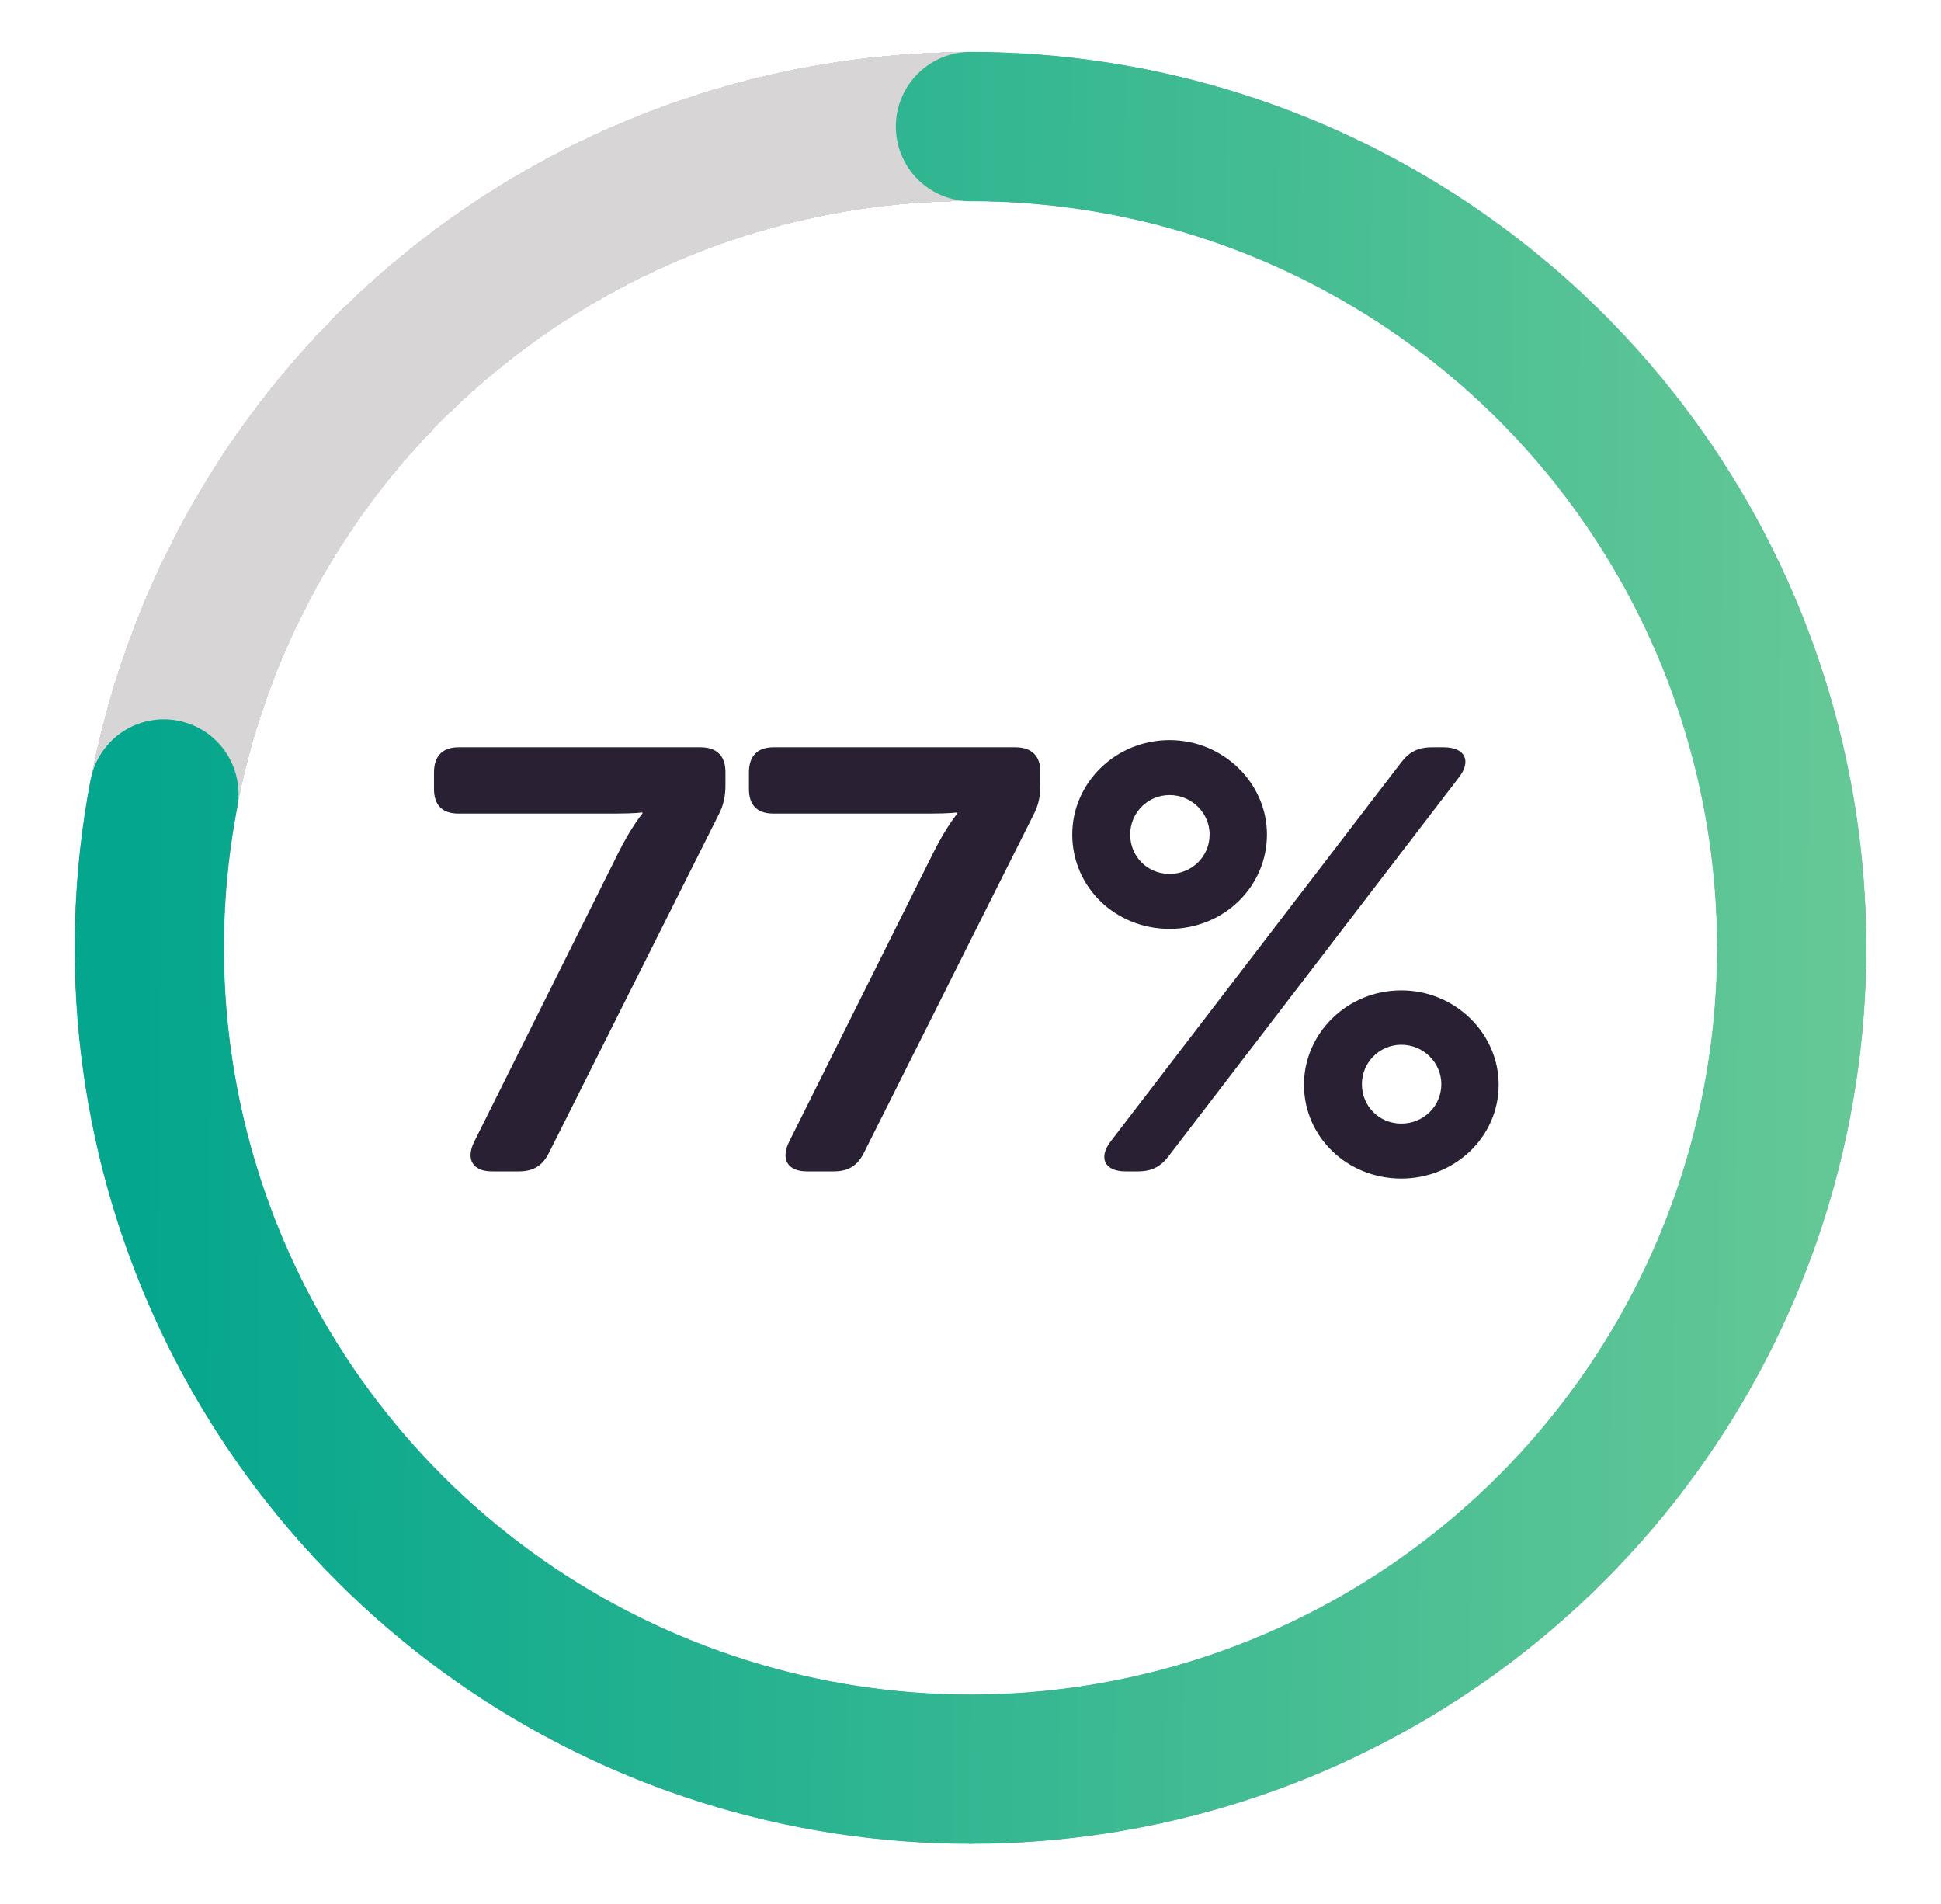
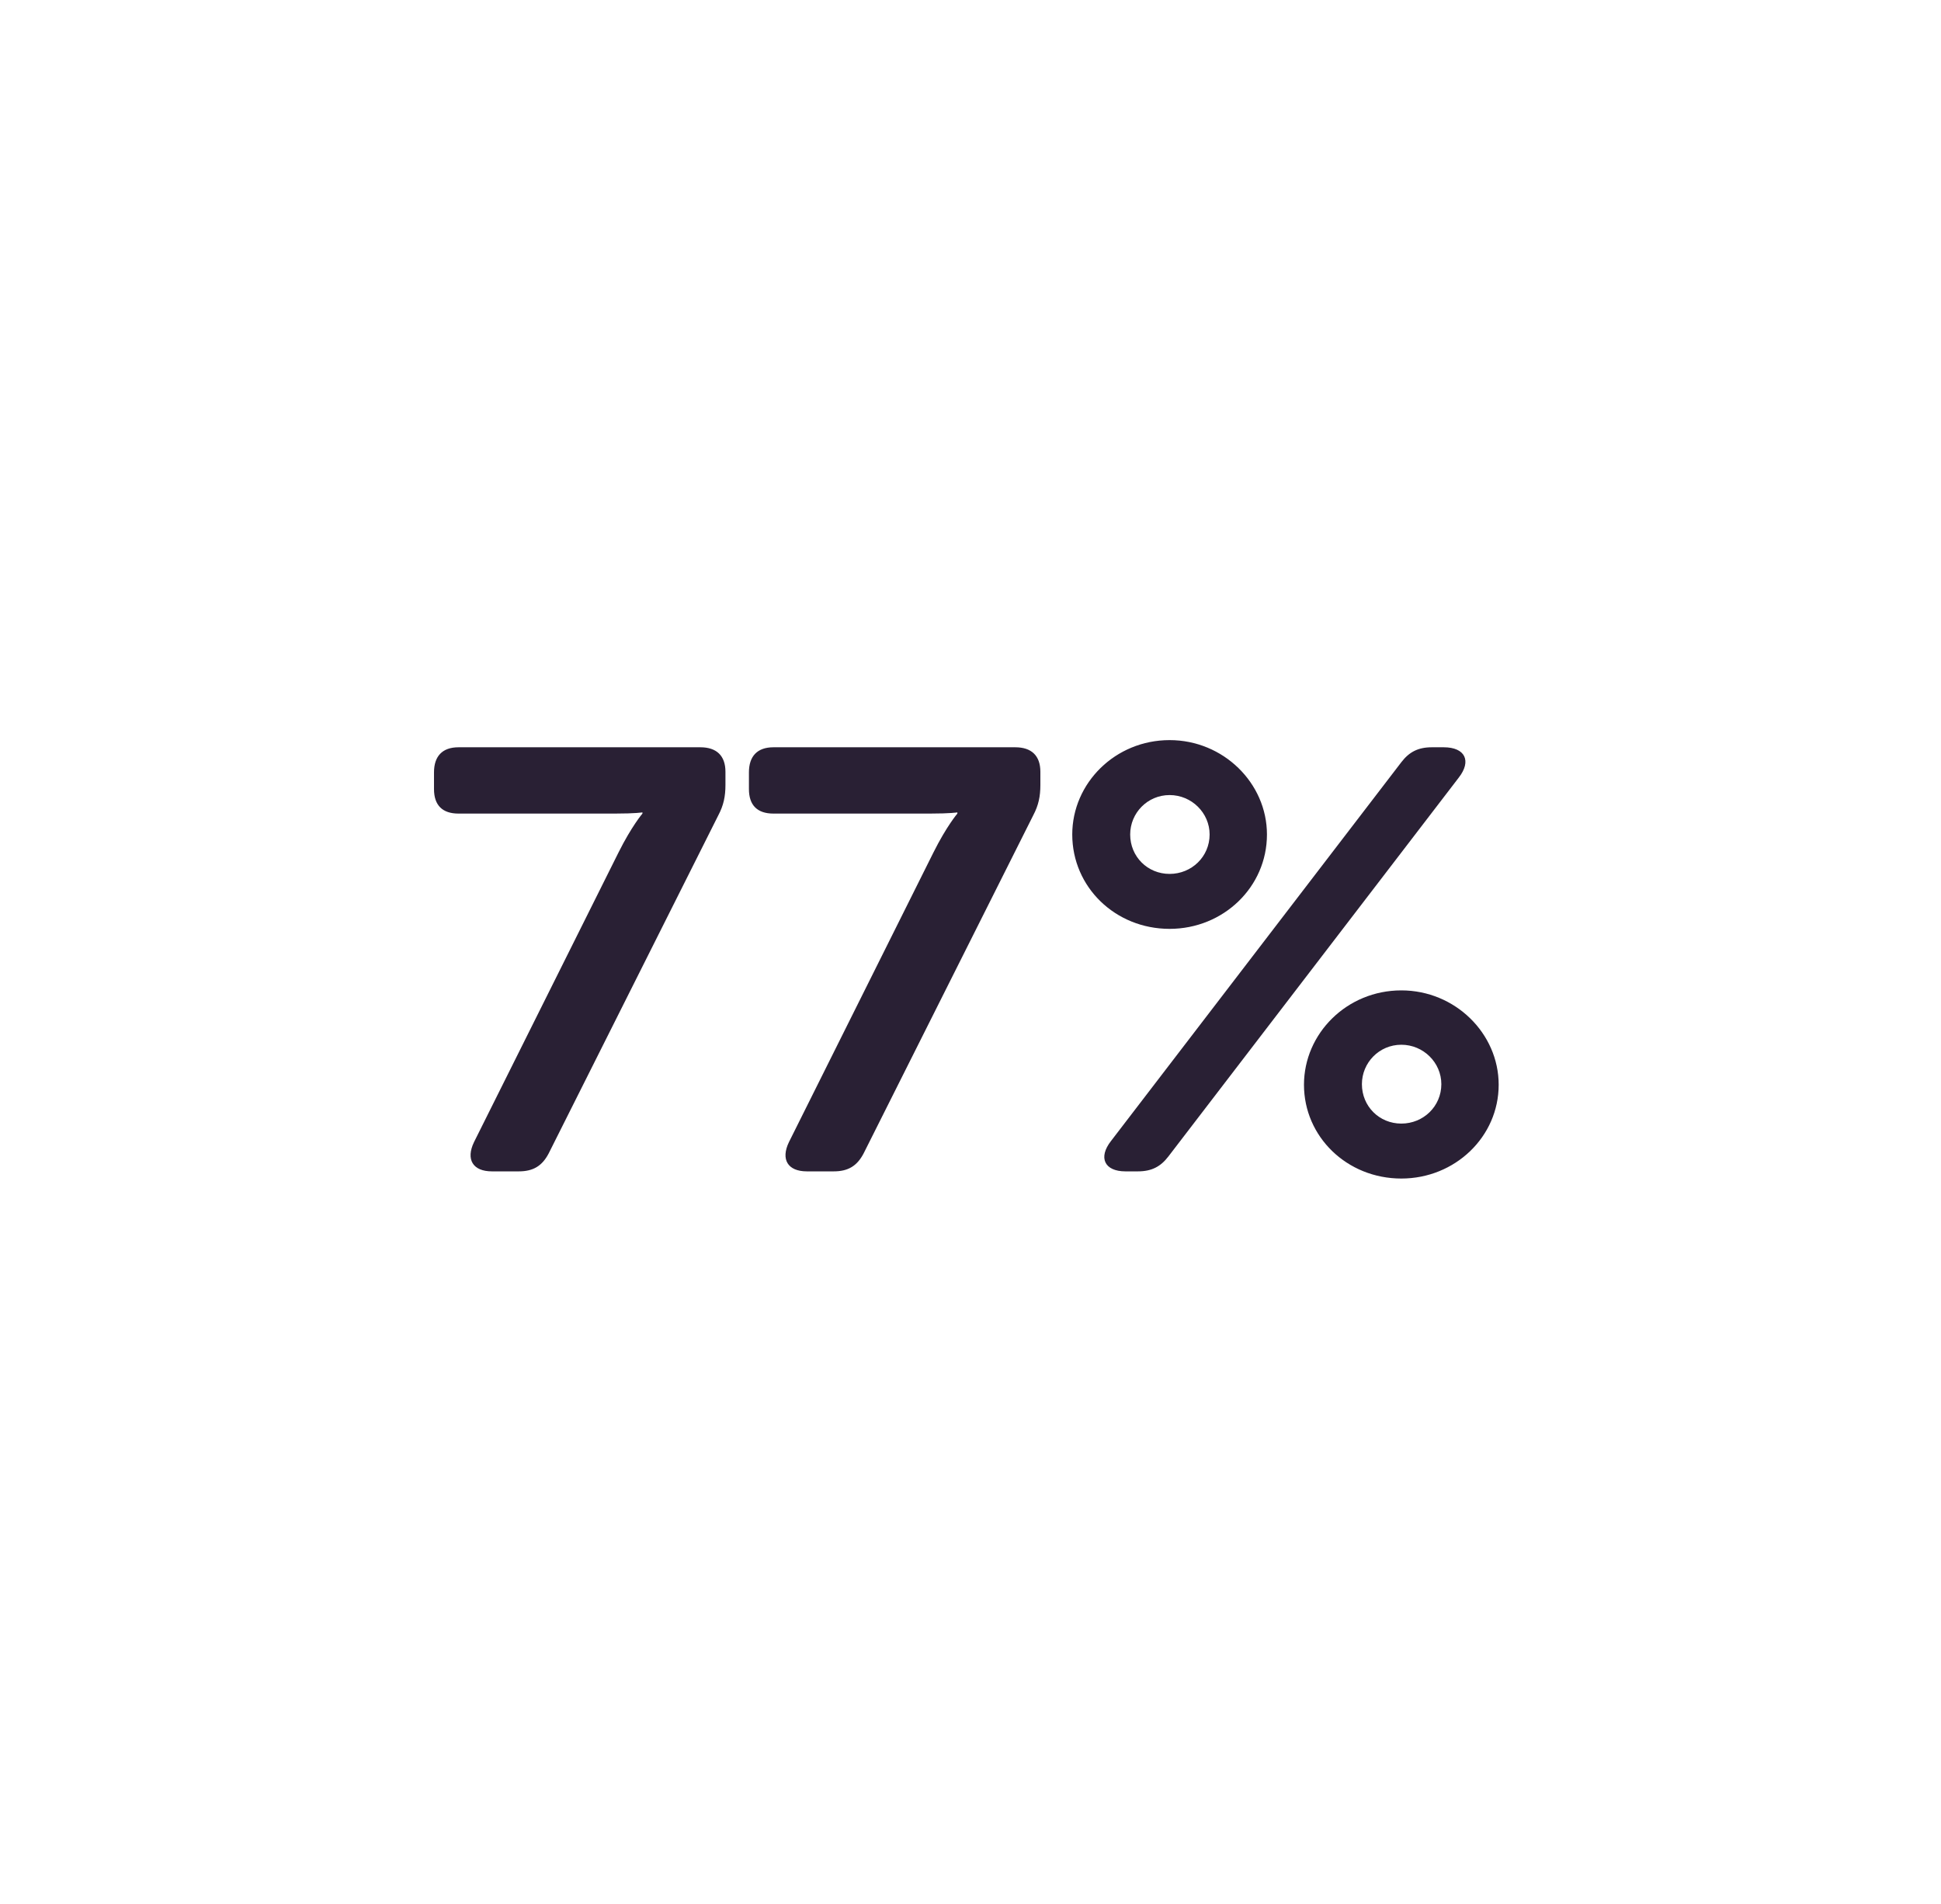
<svg xmlns="http://www.w3.org/2000/svg" fill="none" viewBox="0 0 52 51" height="51" width="52">
  <g filter="url(#filter0_d_1241_19310)">
-     <circle shape-rendering="crispEdges" stroke-width="4" stroke="#D8D5D6" r="22" cy="25" cx="26" />
-   </g>
+     </g>
  <g filter="url(#filter1_d_1241_19310)">
-     <path stroke-width="2.537" stroke="url(#paint0_linear_1241_19310)" d="M26 3C30.469 3 34.832 4.361 38.509 6.902C42.185 9.443 45 13.043 46.58 17.224C48.16 21.404 48.429 25.966 47.351 30.304C46.274 34.641 43.901 38.547 40.549 41.502C37.197 44.458 33.024 46.322 28.586 46.847C24.148 47.373 19.655 46.534 15.706 44.443C11.756 42.352 8.537 39.107 6.477 35.141C4.417 31.176 3.614 26.676 4.174 22.243" />
-     <path stroke-width="2.537" stroke="#14AC8F" d="M26 3C30.469 3 34.832 4.361 38.509 6.902C42.185 9.443 45 13.043 46.58 17.224C48.16 21.404 48.429 25.966 47.351 30.304C46.274 34.641 43.901 38.547 40.549 41.502C37.197 44.458 33.024 46.322 28.586 46.847C24.148 47.373 19.655 46.534 15.706 44.443C11.756 42.352 8.537 39.107 6.477 35.141C4.417 31.176 3.614 26.676 4.174 22.243" />
-   </g>
+     </g>
  <g filter="url(#filter2_d_1241_19310)">
-     <path stroke-linecap="round" stroke-width="4" stroke="url(#paint1_linear_1241_19310)" d="M26 3C30.528 3 34.946 4.397 38.65 7.001C42.355 9.604 45.166 13.287 46.699 17.548C48.233 21.808 48.415 26.438 47.22 30.805C46.026 35.173 43.512 39.065 40.023 41.951C36.535 44.837 32.24 46.577 27.726 46.932C23.212 47.287 18.698 46.241 14.801 43.936C10.904 41.631 7.812 38.18 5.949 34.053C4.086 29.927 3.541 25.325 4.39 20.878" />
-   </g>
+     </g>
  <g filter="url(#filter3_dd_1241_19310)">
    <path fill="#292034" d="M12.699 30.216L16.571 22.456C16.923 21.752 17.211 21.416 17.211 21.416V21.384C17.211 21.384 17.035 21.416 16.475 21.416H12.283C11.851 21.416 11.627 21.192 11.627 20.76V20.312C11.627 19.88 11.851 19.64 12.283 19.64H18.763C19.195 19.64 19.435 19.864 19.435 20.296V20.648C19.435 20.952 19.387 21.192 19.243 21.464L14.699 30.52C14.523 30.856 14.283 31 13.899 31H13.179C12.667 31 12.475 30.68 12.699 30.216ZM21.136 30.216L25.008 22.456C25.36 21.752 25.648 21.416 25.648 21.416V21.384C25.648 21.384 25.472 21.416 24.912 21.416H20.72C20.288 21.416 20.064 21.192 20.064 20.76V20.312C20.064 19.88 20.288 19.64 20.72 19.64H27.2C27.632 19.64 27.872 19.864 27.872 20.296V20.648C27.872 20.952 27.824 21.192 27.68 21.464L23.136 30.52C22.96 30.856 22.72 31 22.336 31H21.616C21.104 31 20.912 30.68 21.136 30.216ZM31.334 24.504C29.878 24.504 28.726 23.384 28.726 21.976C28.726 20.6 29.878 19.448 31.334 19.448C32.774 19.448 33.942 20.6 33.942 21.976C33.942 23.384 32.774 24.504 31.334 24.504ZM29.766 30.184L37.542 20.04C37.75 19.768 37.99 19.64 38.358 19.64H38.678C39.254 19.64 39.43 20.008 39.078 20.456L31.302 30.6C31.094 30.872 30.854 31 30.486 31H30.15C29.59 31 29.414 30.632 29.766 30.184ZM31.334 23.032C31.926 23.032 32.406 22.568 32.406 21.976C32.406 21.4 31.926 20.92 31.334 20.92C30.742 20.92 30.278 21.4 30.278 21.976C30.278 22.568 30.742 23.032 31.334 23.032ZM34.934 28.68C34.934 27.304 36.086 26.152 37.542 26.152C38.982 26.152 40.15 27.304 40.15 28.68C40.15 30.072 38.982 31.192 37.542 31.192C36.086 31.192 34.934 30.072 34.934 28.68ZM36.486 28.664C36.486 29.256 36.95 29.72 37.542 29.72C38.134 29.72 38.614 29.256 38.614 28.664C38.614 28.088 38.134 27.608 37.542 27.608C36.95 27.608 36.486 28.088 36.486 28.664Z" />
  </g>
  <defs>
    <filter color-interpolation-filters="sRGB" filterUnits="userSpaceOnUse" height="50.029" width="50.029" y="0.376" x="0.986" id="filter0_d_1241_19310">
      <feFlood result="BackgroundImageFix" flood-opacity="0" />
      <feColorMatrix result="hardAlpha" values="0 0 0 0 0 0 0 0 0 0 0 0 0 0 0 0 0 0 127 0" type="matrix" in="SourceAlpha" />
      <feOffset dy="0.39" />
      <feGaussianBlur stdDeviation="0.507" />
      <feComposite operator="out" in2="hardAlpha" />
      <feColorMatrix values="0 0 0 0 0 0 0 0 0 0 0 0 0 0 0 0 0 0 0.25 0" type="matrix" />
      <feBlend result="effect1_dropShadow_1241_19310" in2="BackgroundImageFix" mode="normal" />
      <feBlend result="shape" in2="effect1_dropShadow_1241_19310" in="SourceGraphic" mode="normal" />
    </filter>
    <filter color-interpolation-filters="sRGB" filterUnits="userSpaceOnUse" height="48.566" width="48.566" y="1.107" x="1.717" id="filter1_d_1241_19310">
      <feFlood result="BackgroundImageFix" flood-opacity="0" />
      <feColorMatrix result="hardAlpha" values="0 0 0 0 0 0 0 0 0 0 0 0 0 0 0 0 0 0 127 0" type="matrix" in="SourceAlpha" />
      <feOffset dy="0.39" />
      <feGaussianBlur stdDeviation="0.507" />
      <feComposite operator="out" in2="hardAlpha" />
      <feColorMatrix values="0 0 0 0 0 0 0 0 0 0 0 0 0 0 0 0 0 0 0.25 0" type="matrix" />
      <feBlend result="effect1_dropShadow_1241_19310" in2="BackgroundImageFix" mode="normal" />
      <feBlend result="shape" in2="effect1_dropShadow_1241_19310" in="SourceGraphic" mode="normal" />
    </filter>
    <filter color-interpolation-filters="sRGB" filterUnits="userSpaceOnUse" height="50.029" width="50.029" y="0.376" x="0.985" id="filter2_d_1241_19310">
      <feFlood result="BackgroundImageFix" flood-opacity="0" />
      <feColorMatrix result="hardAlpha" values="0 0 0 0 0 0 0 0 0 0 0 0 0 0 0 0 0 0 127 0" type="matrix" in="SourceAlpha" />
      <feOffset dy="0.39" />
      <feGaussianBlur stdDeviation="0.507" />
      <feComposite operator="out" in2="hardAlpha" />
      <feColorMatrix values="0 0 0 0 0 0 0 0 0 0 0 0 0 0 0 0 0 0 0.25 0" type="matrix" />
      <feBlend result="effect1_dropShadow_1241_19310" in2="BackgroundImageFix" mode="normal" />
      <feBlend result="shape" in2="effect1_dropShadow_1241_19310" in="SourceGraphic" mode="normal" />
    </filter>
    <filter color-interpolation-filters="sRGB" filterUnits="userSpaceOnUse" height="12.876" width="29.278" y="19.071" x="11.249" id="filter3_dd_1241_19310">
      <feFlood result="BackgroundImageFix" flood-opacity="0" />
      <feColorMatrix result="hardAlpha" values="0 0 0 0 0 0 0 0 0 0 0 0 0 0 0 0 0 0 127 0" type="matrix" in="SourceAlpha" />
      <feOffset dy="0.377" />
      <feGaussianBlur stdDeviation="0.189" />
      <feComposite operator="out" in2="hardAlpha" />
      <feColorMatrix values="0 0 0 0 0 0 0 0 0 0 0 0 0 0 0 0 0 0 0.25 0" type="matrix" />
      <feBlend result="effect1_dropShadow_1241_19310" in2="BackgroundImageFix" mode="normal" />
      <feColorMatrix result="hardAlpha" values="0 0 0 0 0 0 0 0 0 0 0 0 0 0 0 0 0 0 127 0" type="matrix" in="SourceAlpha" />
      <feOffset />
      <feGaussianBlur stdDeviation="0.189" />
      <feComposite operator="out" in2="hardAlpha" />
      <feColorMatrix values="0 0 0 0 1 0 0 0 0 1 0 0 0 0 1 0 0 0 0.25 0" type="matrix" />
      <feBlend result="effect2_dropShadow_1241_19310" in2="effect1_dropShadow_1241_19310" mode="normal" />
      <feBlend result="shape" in2="effect2_dropShadow_1241_19310" in="SourceGraphic" mode="normal" />
    </filter>
    <linearGradient gradientUnits="userSpaceOnUse" y2="10.659" x2="5.854" y1="27.878" x1="48" id="paint0_linear_1241_19310">
      <stop stop-color="white" />
      <stop stop-color="white" offset="1" />
    </linearGradient>
    <linearGradient gradientUnits="userSpaceOnUse" y2="25.439" x2="68.62" y1="25" x1="3.607" id="paint1_linear_1241_19310">
      <stop stop-color="#04A68D" />
      <stop stop-color="#8DD69A" offset="1" />
    </linearGradient>
  </defs>
</svg>